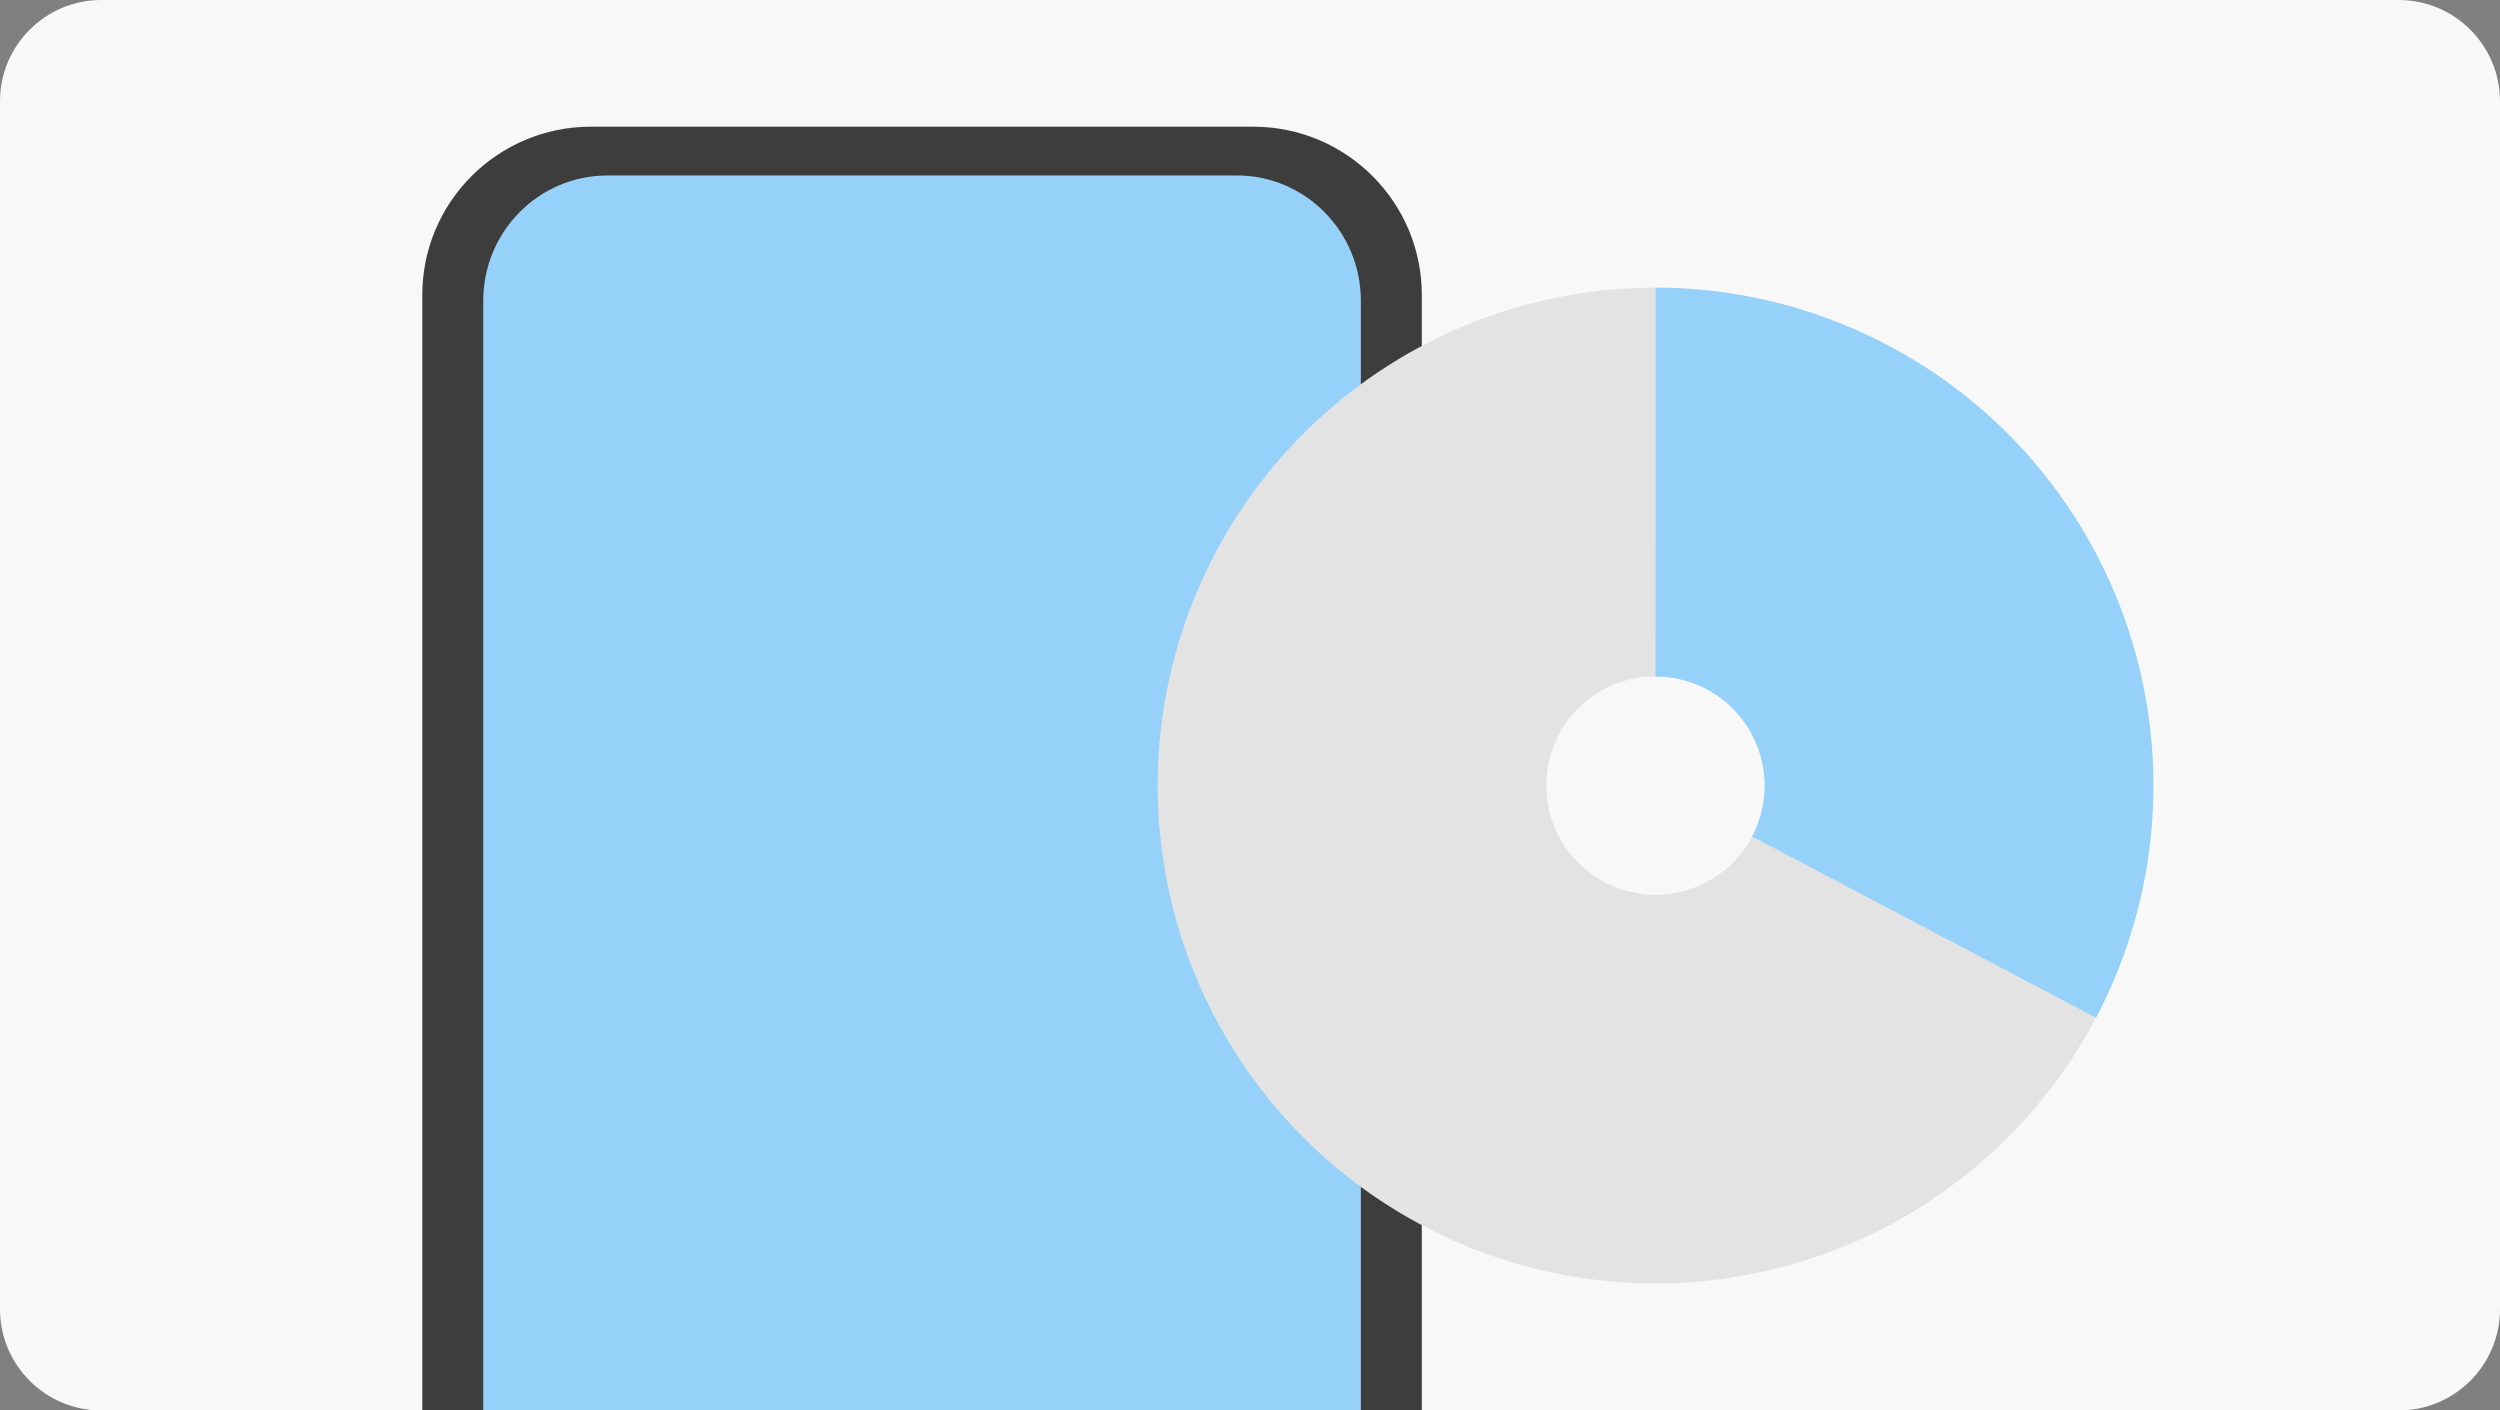
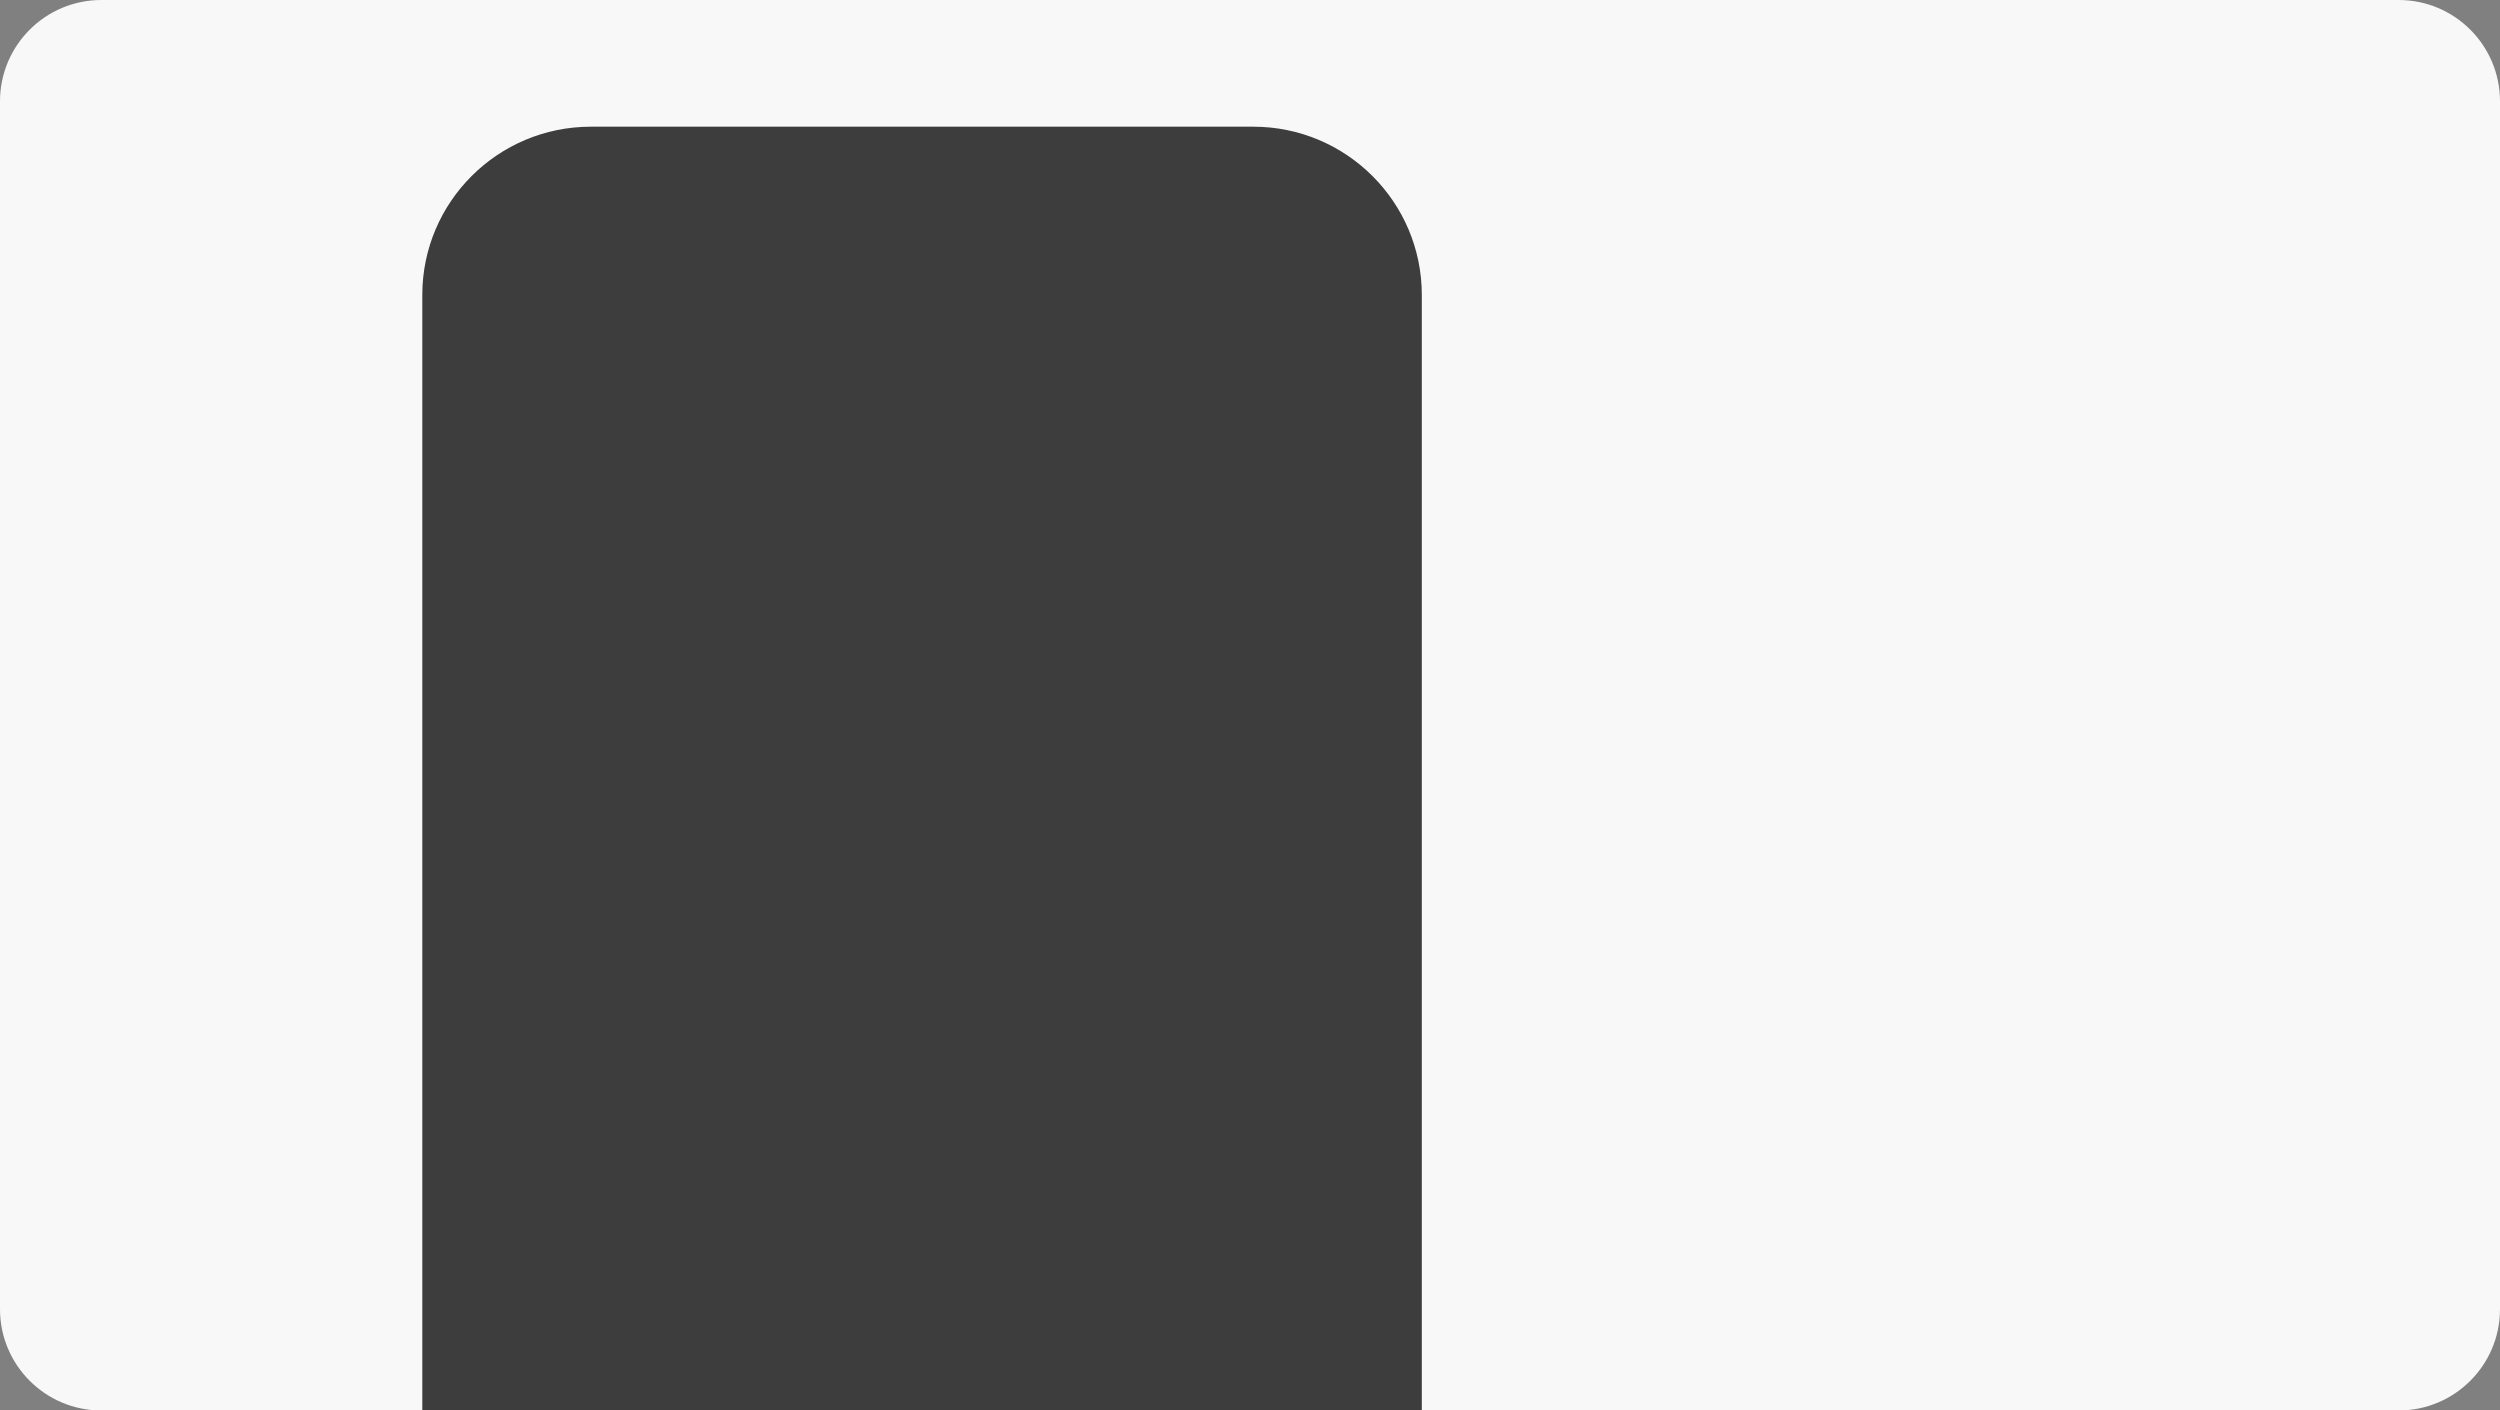
<svg xmlns="http://www.w3.org/2000/svg" width="296" height="167" fill="none" viewBox="0 0 296 167">
  <rect x="0" y="0" width="296" height="167" fill="#808080" stroke="none" />
  <g clip-path="url(#a)">
    <path fill="#F8F8F8" d="M0 12C0 5.373 5.373 0 12 0h272c6.627 0 12 5.373 12 12v143c0 6.627-5.373 12-12 12H12c-6.627 0-12-5.373-12-12V12Z" />
    <path fill="#3D3D3D" d="M148.377 15H69.965C58.939 15 50 23.92 50 34.924V227.43c0 11.003 8.939 19.924 19.965 19.924h78.412c11.026 0 19.965-8.921 19.965-19.924V34.924c0-11.004-8.939-19.924-19.965-19.924Z" />
-     <path fill="#95D1F9" d="M161.126 225.301V35.609c0-8.193-6.581-14.836-14.699-14.836l-74.512.004c-8.118 0-14.699 6.642-14.699 14.836v189.688c0 8.194 6.581 14.837 14.7 14.837h74.511c8.118 0 14.699-6.643 14.699-14.837Z" />
-     <path fill="#E3E3E3" d="M215.468 37.362a58.948 58.948 0 1 0 33.504 81.546l-41.338-20.217a12.93 12.93 0 0 1-18.991 4.942 12.93 12.93 0 0 1 4.325-23.19 12.933 12.933 0 0 1 7.316.36l15.184-43.44Z" />
-     <path fill="#95D1F9" d="M248.168 120.493a58.945 58.945 0 0 0-52.137-86.427l-.012 46.04a12.91 12.91 0 0 1 11.418 18.927l40.731 21.46Z" />
  </g>
  <defs>
    <clipPath id="a">
      <path fill="#fff" d="M0 0h296v167H0z" />
    </clipPath>
  </defs>
</svg>